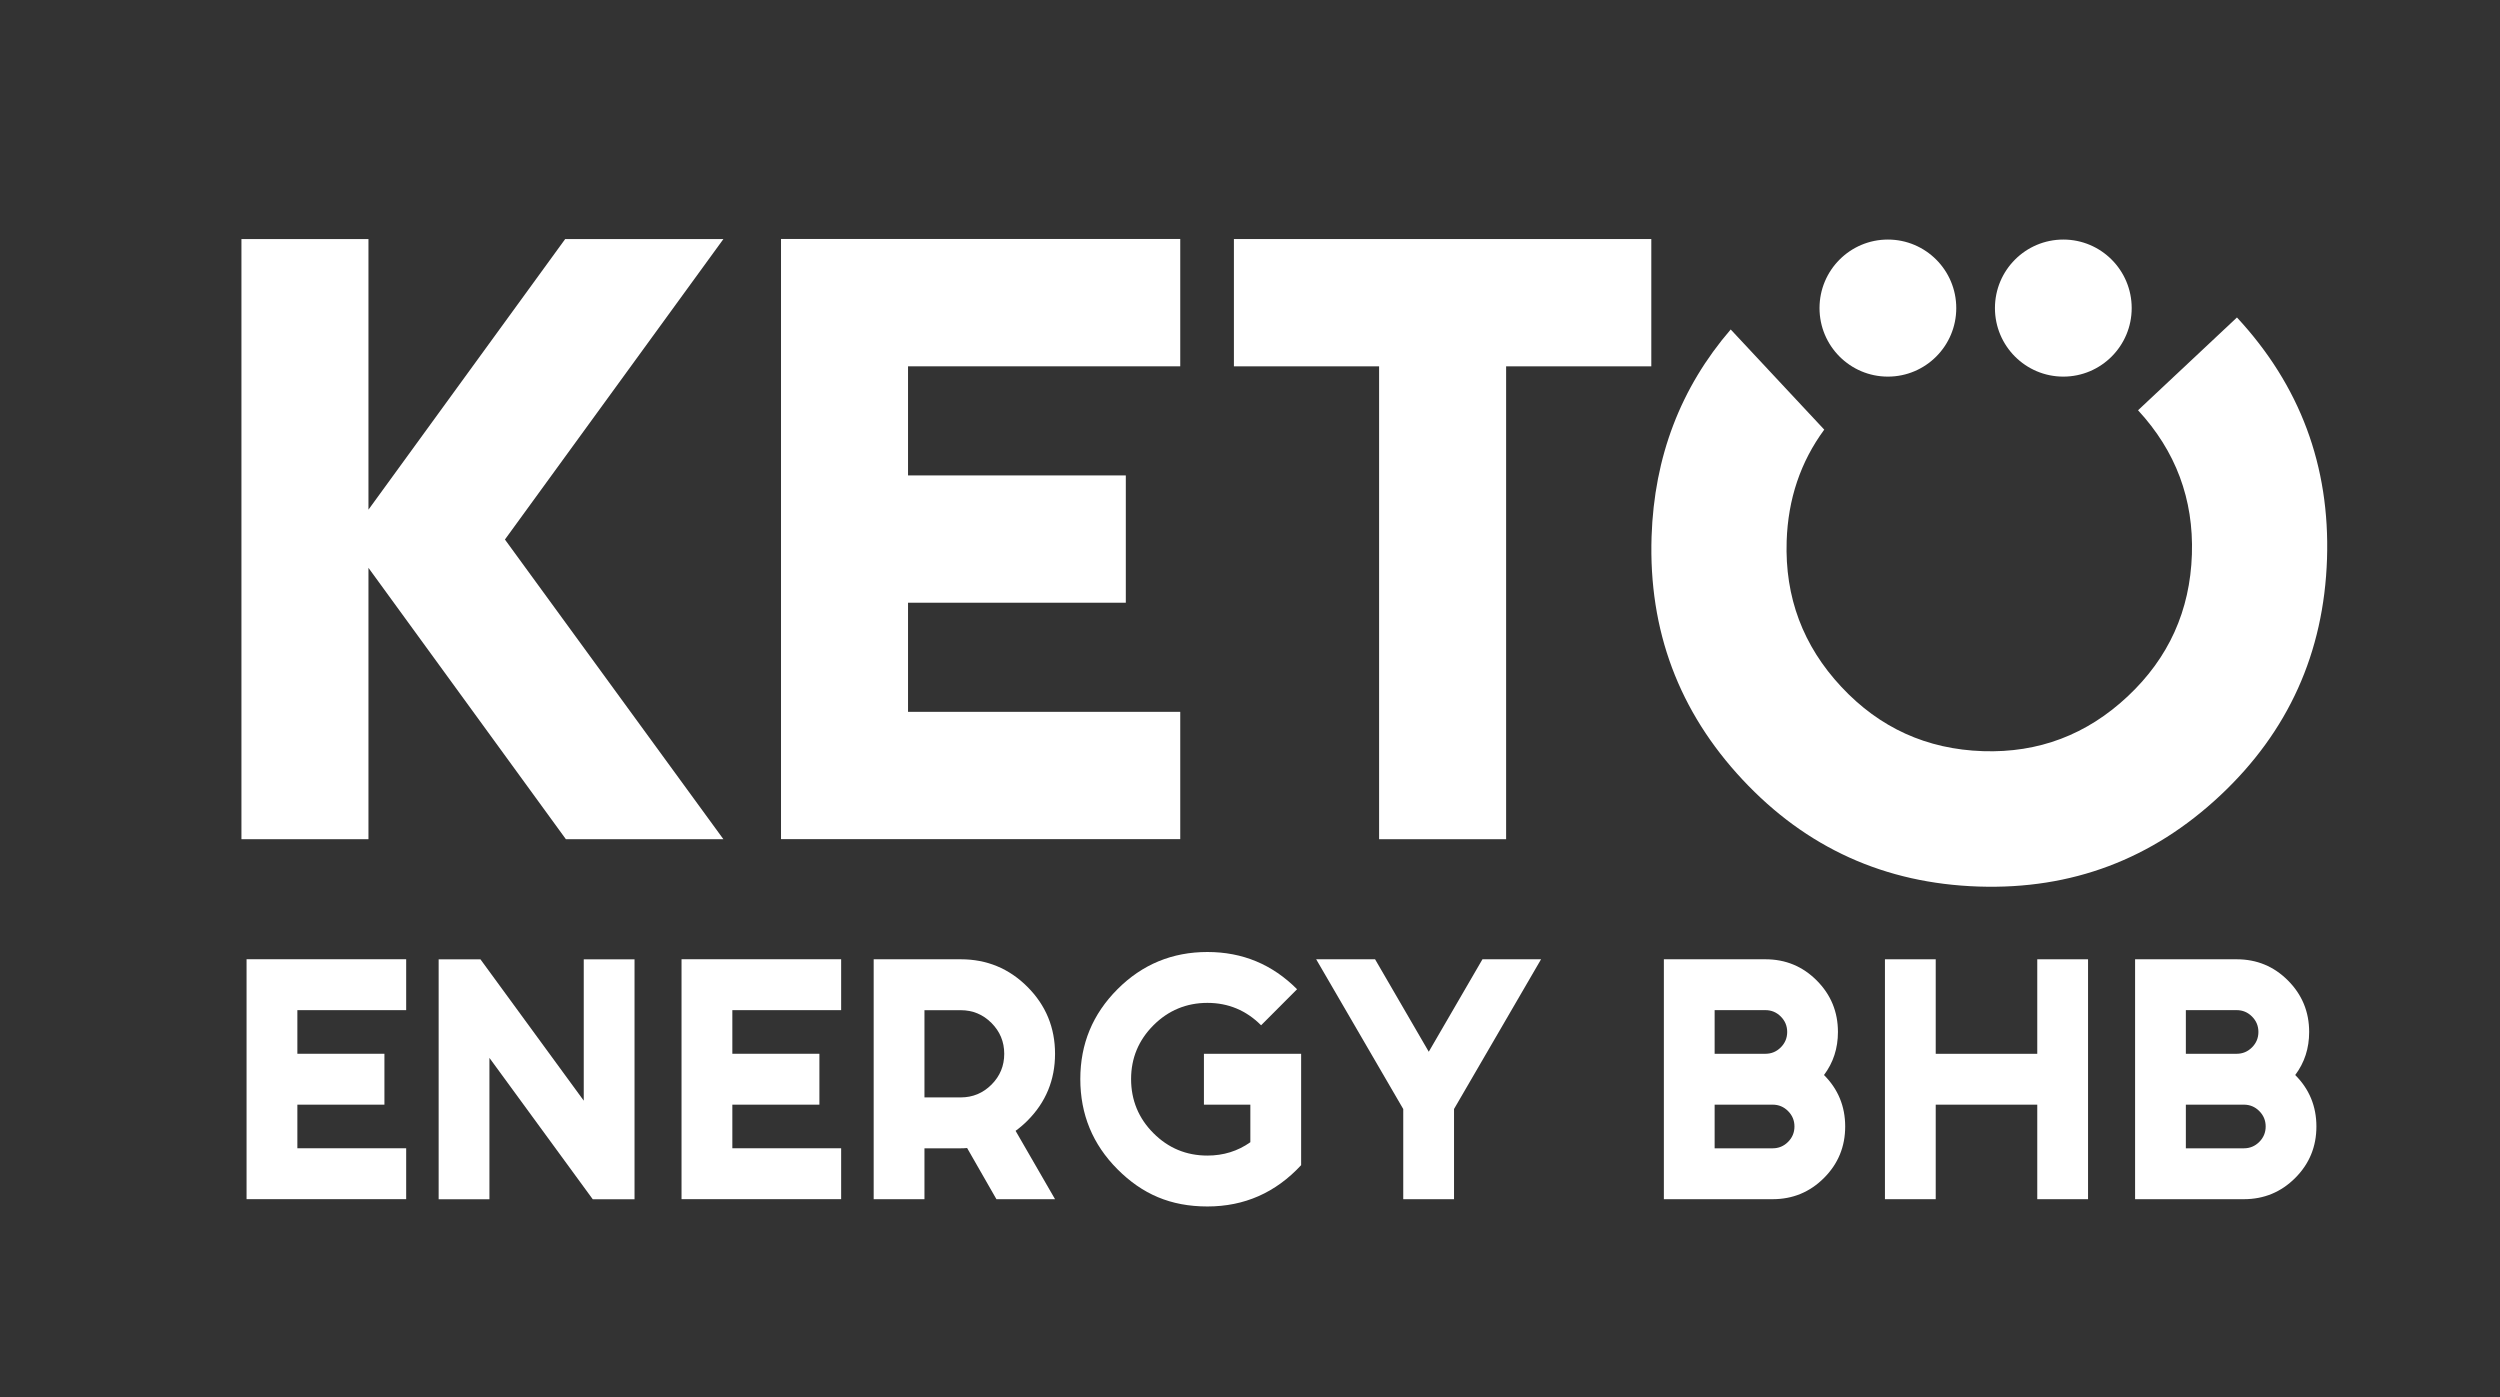
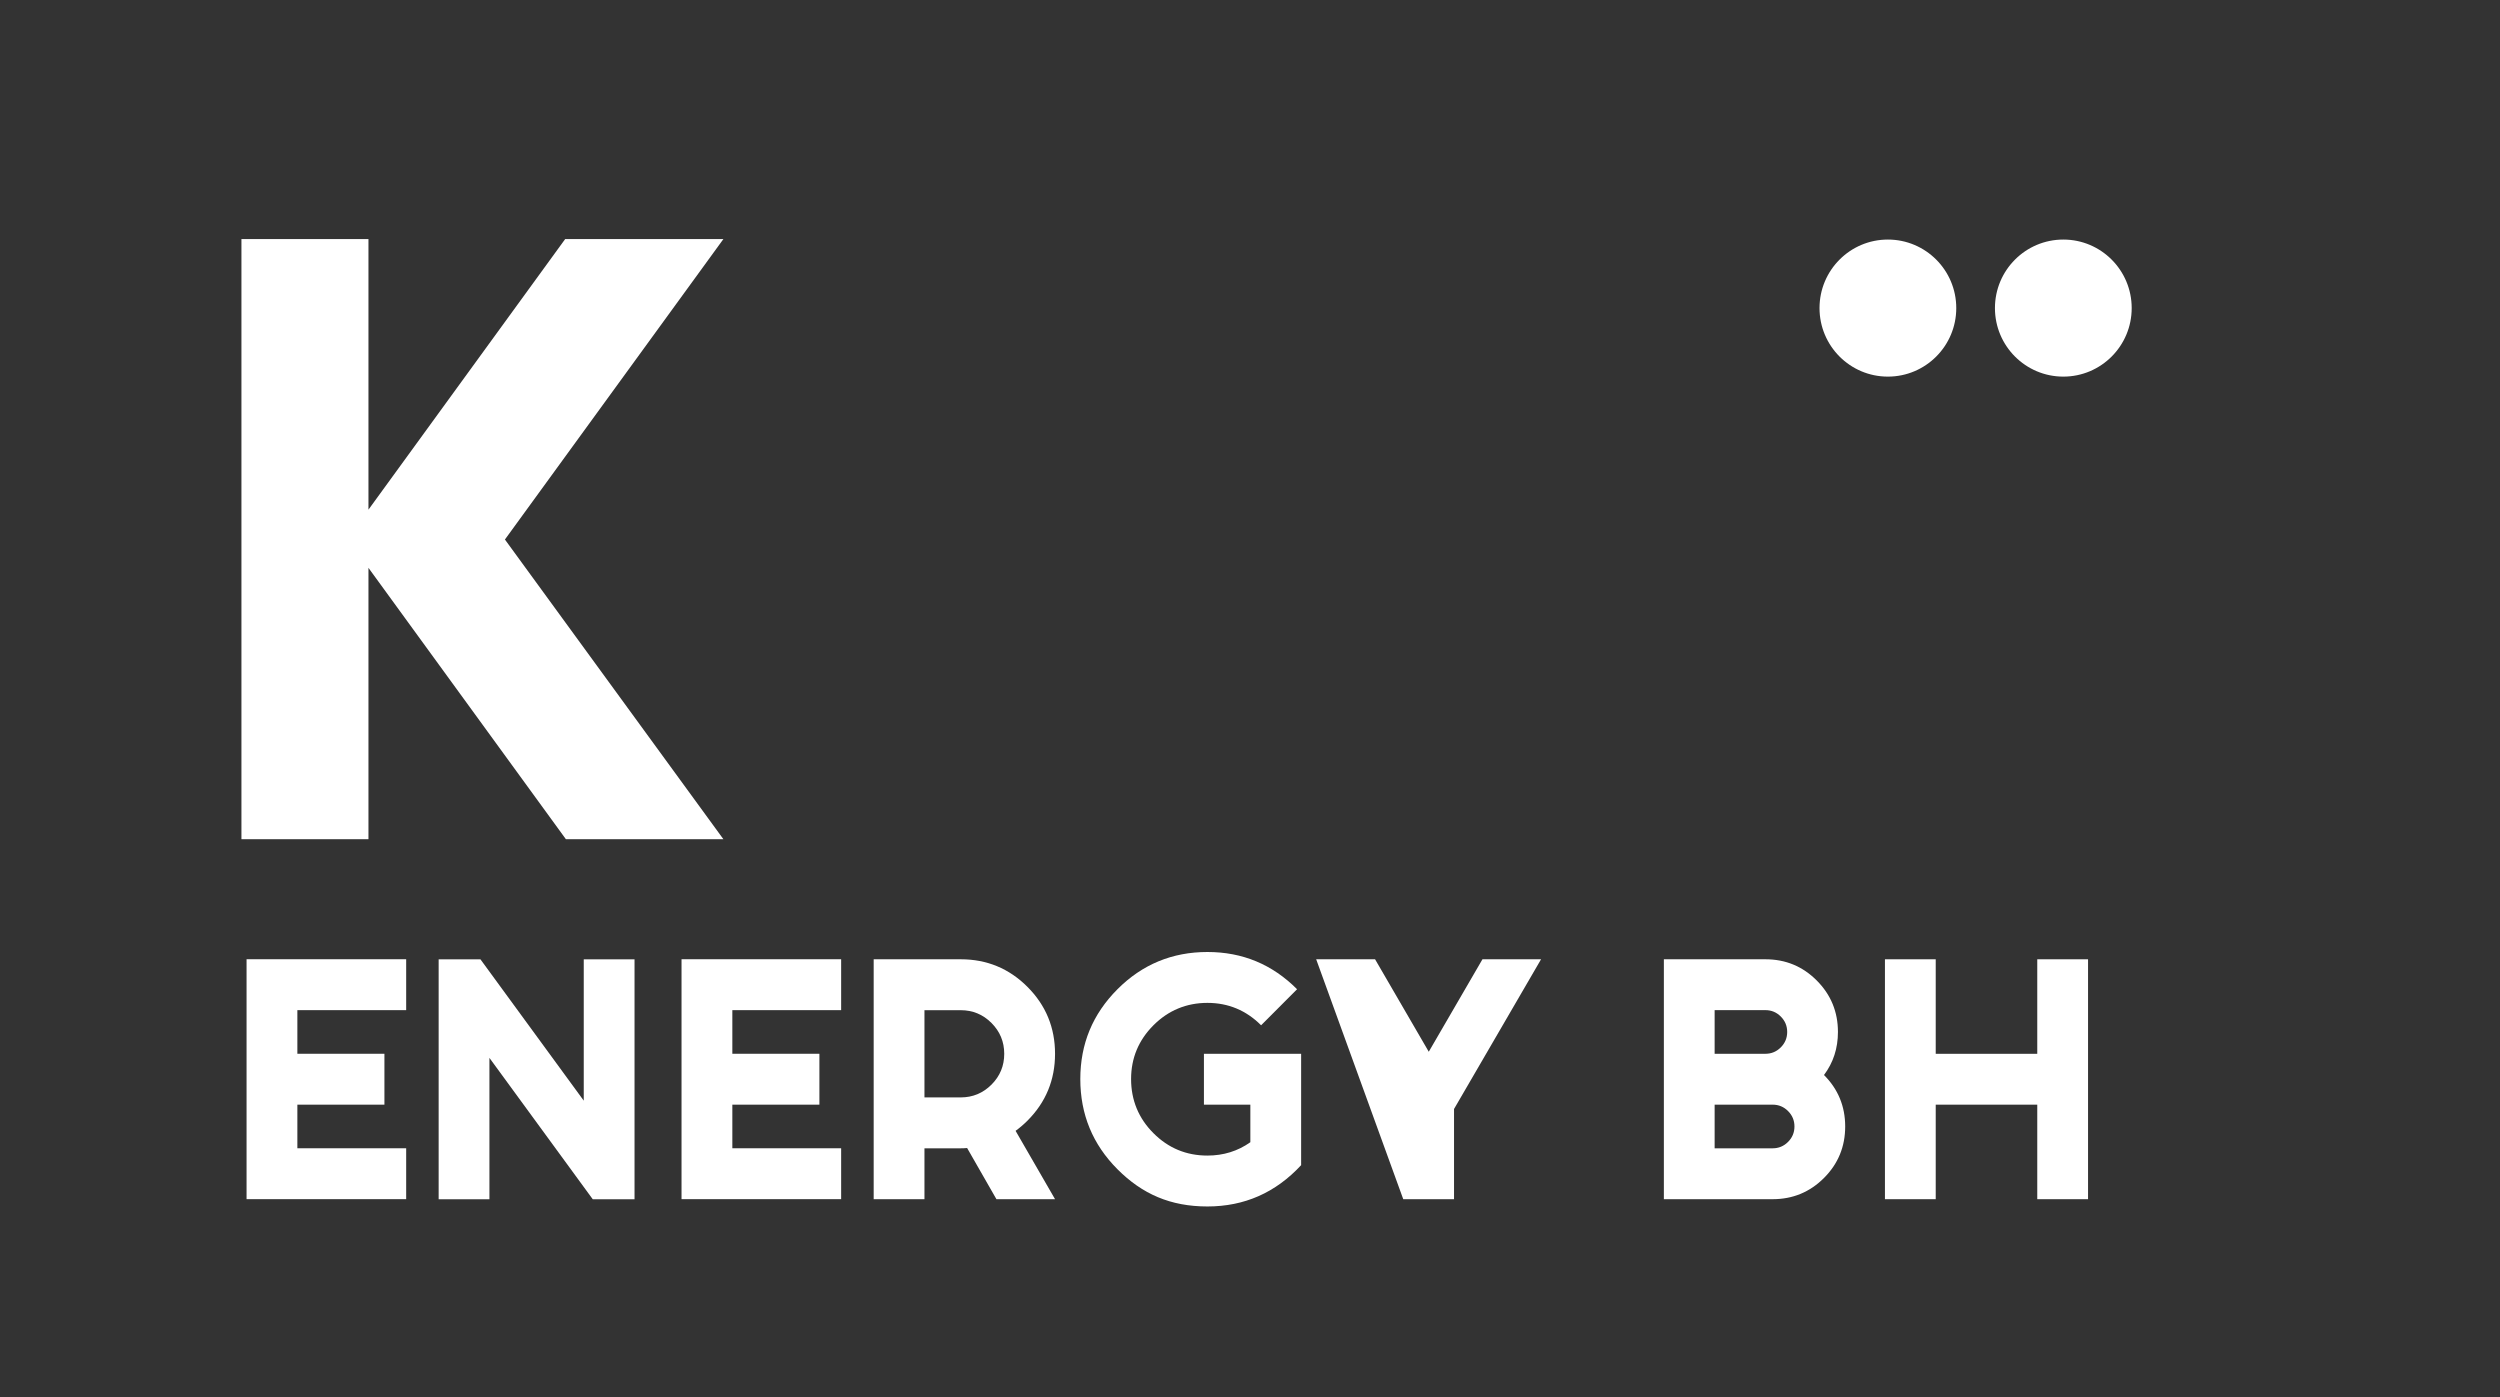
<svg xmlns="http://www.w3.org/2000/svg" fill="none" viewBox="0 0 170 95" height="95" width="170">
  <rect x="0" y="0" width="170" height="95" fill="#333333" stroke="none" />
  <path fill="white" d="M27.62 65.23V68.69H20.221V71.656H26.141V75.117H20.221V78.082H27.62V81.543H16.766V65.228H27.62V65.23Z" />
  <path fill="white" d="M33.281 71.936V81.548H29.828V65.233H32.67L39.695 74.845V65.233H43.148V81.548H40.306L33.281 71.936Z" />
  <path fill="white" d="M57.198 65.23V68.69H49.799V71.656H55.719V75.117H49.799V78.082H57.198V81.543H46.344V65.228H57.198V65.23Z" />
  <path fill="white" d="M62.863 78.085V81.545H59.41V65.231H65.331C67.107 65.231 68.619 65.857 69.869 67.109C71.118 68.361 71.743 69.878 71.743 71.657C71.743 73.435 71.118 74.952 69.869 76.204C69.618 76.456 69.35 76.685 69.06 76.897L71.743 81.545H67.757L65.764 78.065C65.619 78.079 65.474 78.085 65.329 78.085H62.863ZM62.863 68.691V74.624H65.329C66.144 74.624 66.841 74.334 67.421 73.755C68 73.176 68.288 72.477 68.288 71.659C68.288 70.84 67.998 70.143 67.421 69.562C66.841 68.981 66.144 68.693 65.329 68.693H62.863V68.691Z" />
  <path fill="white" d="M88.477 79.231C86.74 81.104 84.617 82.04 82.104 82.04C79.591 82.04 77.67 81.196 75.987 79.508C74.303 77.82 73.461 75.777 73.461 73.378C73.461 70.98 74.303 68.956 75.987 67.268C77.672 65.58 79.711 64.736 82.104 64.736C84.497 64.736 86.516 65.58 88.201 67.268L85.755 69.719C84.742 68.705 83.524 68.196 82.104 68.196C80.684 68.196 79.446 68.705 78.434 69.719C77.421 70.734 76.914 71.955 76.914 73.378C76.914 74.801 77.419 76.042 78.434 77.056C79.446 78.071 80.67 78.579 82.104 78.579C83.195 78.579 84.168 78.277 85.024 77.671V75.119H81.867V71.659H88.477V79.233V79.231Z" />
-   <path fill="white" d="M98.874 75.415V81.545H95.421V75.415L89.5 65.231H93.505L97.156 71.519L100.807 65.231H104.792L98.872 75.415H98.874Z" />
+   <path fill="white" d="M98.874 75.415V81.545H95.421L89.5 65.231H93.505L97.156 71.519L100.807 65.231H104.792L98.872 75.415H98.874Z" />
  <path fill="white" d="M113.143 81.545V65.231H120.048C121.417 65.231 122.581 65.711 123.54 66.675C124.5 67.637 124.98 68.805 124.98 70.175C124.98 71.282 124.665 72.257 124.032 73.101C124.992 74.063 125.473 75.231 125.473 76.601C125.473 77.971 124.994 79.139 124.032 80.101C123.072 81.062 121.907 81.545 120.54 81.545H113.141H113.143ZM116.595 68.691V71.657H120.048C120.456 71.657 120.804 71.511 121.094 71.221C121.384 70.93 121.529 70.581 121.529 70.173C121.529 69.765 121.384 69.415 121.094 69.125C120.804 68.834 120.456 68.689 120.048 68.689H116.595V68.691ZM116.595 75.119V78.085H120.542C120.949 78.085 121.298 77.94 121.588 77.649C121.878 77.359 122.023 77.009 122.023 76.601C122.023 76.193 121.878 75.843 121.588 75.553C121.298 75.262 120.949 75.117 120.542 75.117H116.595V75.119Z" />
  <path fill="white" d="M128.176 65.231H131.629V71.659H138.534V65.231H141.987V81.545H138.534V75.117H131.629V81.545H128.176V65.231Z" />
-   <path fill="white" d="M145.186 81.545V65.231H152.091C153.46 65.231 154.624 65.711 155.583 66.675C156.543 67.637 157.023 68.805 157.023 70.175C157.023 71.282 156.708 72.257 156.075 73.101C157.035 74.063 157.516 75.231 157.516 76.601C157.516 77.971 157.037 79.139 156.075 80.101C155.115 81.062 153.95 81.545 152.583 81.545H145.184H145.186ZM148.638 68.691V71.657H152.091C152.499 71.657 152.847 71.511 153.137 71.221C153.427 70.93 153.572 70.581 153.572 70.173C153.572 69.765 153.427 69.415 153.137 69.125C152.847 68.834 152.499 68.689 152.091 68.689H148.638V68.691ZM148.638 75.119V78.085H152.585C152.992 78.085 153.341 77.94 153.631 77.649C153.921 77.359 154.066 77.009 154.066 76.601C154.066 76.193 153.921 75.843 153.631 75.553C153.341 75.262 152.992 75.117 152.585 75.117H148.638V75.119Z" />
  <path fill="white" d="M25.055 38.614V57.067H16.418V16.256H25.055V34.657L38.432 16.256H49.192L34.335 36.687L49.192 57.067H38.481L25.055 38.614Z" />
-   <path fill="white" d="M80.257 16.254V24.91H61.746V32.329H76.555V40.985H61.746V48.405H80.257V57.061H53.109V16.25H80.257V16.254Z" />
-   <path fill="white" d="M112.289 16.255V24.911H102.416V57.066H93.779V24.911H83.906V16.255H112.287H112.289Z" />
-   <path fill="white" d="M152.111 21.59L145.387 27.898C147.951 30.674 149.173 33.94 149.049 37.699C148.924 41.522 147.469 44.739 144.686 47.35C141.903 49.962 138.62 51.205 134.842 51.079C131.027 50.953 127.817 49.497 125.212 46.706C122.605 43.917 121.366 40.611 121.493 36.788C121.587 33.928 122.439 31.404 124.049 29.215L117.688 22.404C114.28 26.365 112.486 31.058 112.307 36.484C112.098 42.867 114.158 48.376 118.491 53.014C122.823 57.653 128.172 60.075 134.541 60.285C140.875 60.495 146.354 58.428 150.982 54.086C155.609 49.744 158.027 44.384 158.237 38.001C158.444 31.683 156.402 26.212 152.113 21.588L152.111 21.59Z" />
  <path fill="white" d="M128.376 25.61C130.944 25.61 133.026 23.523 133.026 20.95C133.026 18.376 130.944 16.29 128.376 16.29C125.808 16.29 123.727 18.376 123.727 20.95C123.727 23.523 125.808 25.61 128.376 25.61Z" />
  <path fill="white" d="M140.306 25.61C142.874 25.61 144.955 23.523 144.955 20.95C144.955 18.376 142.874 16.29 140.306 16.29C137.738 16.29 135.656 18.376 135.656 20.95C135.656 23.523 137.738 25.61 140.306 25.61Z" />
</svg>